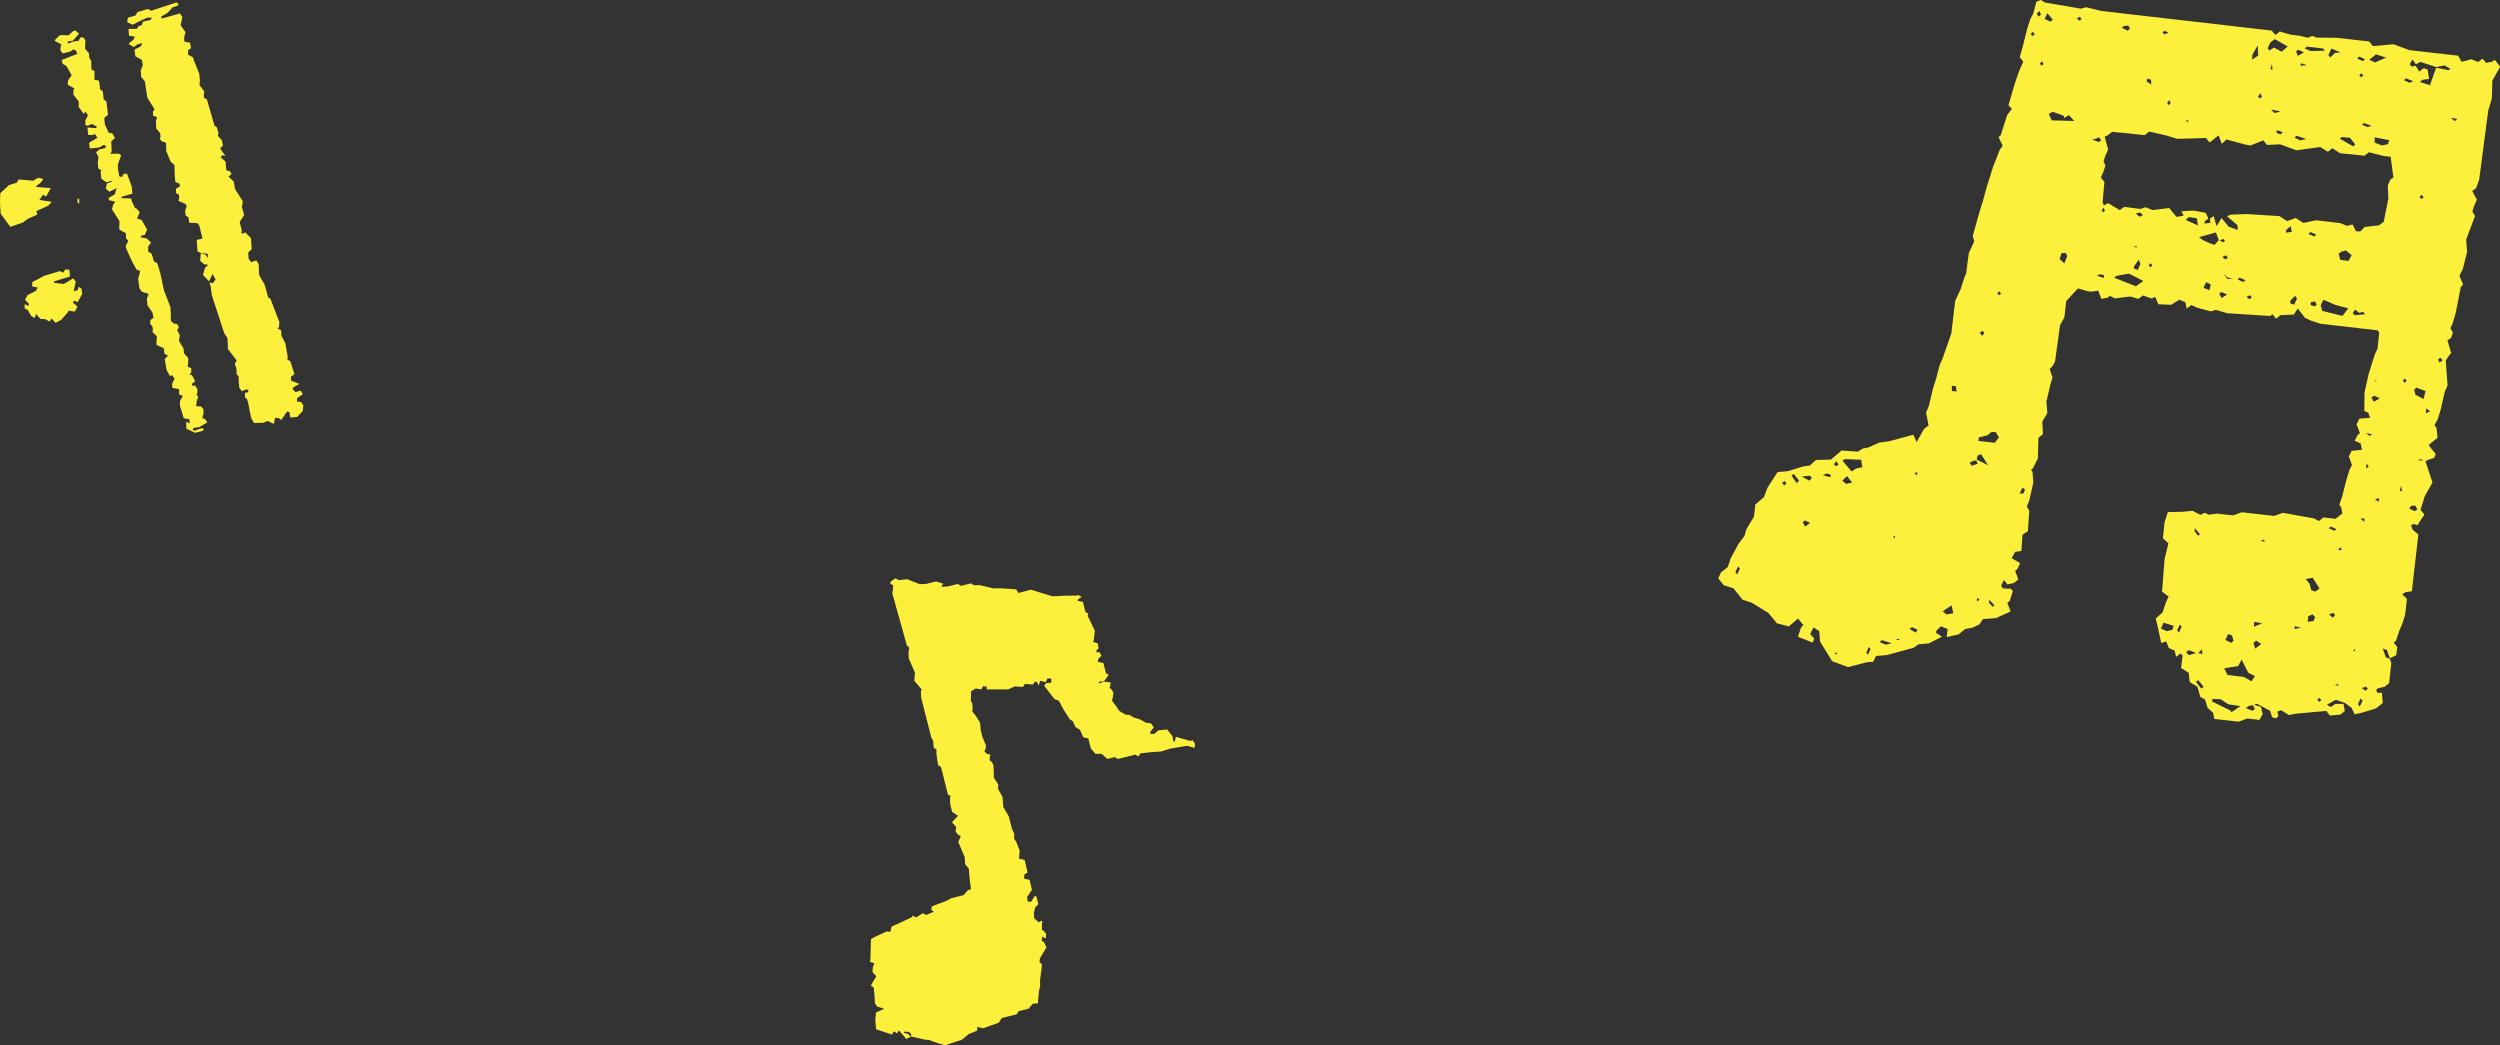
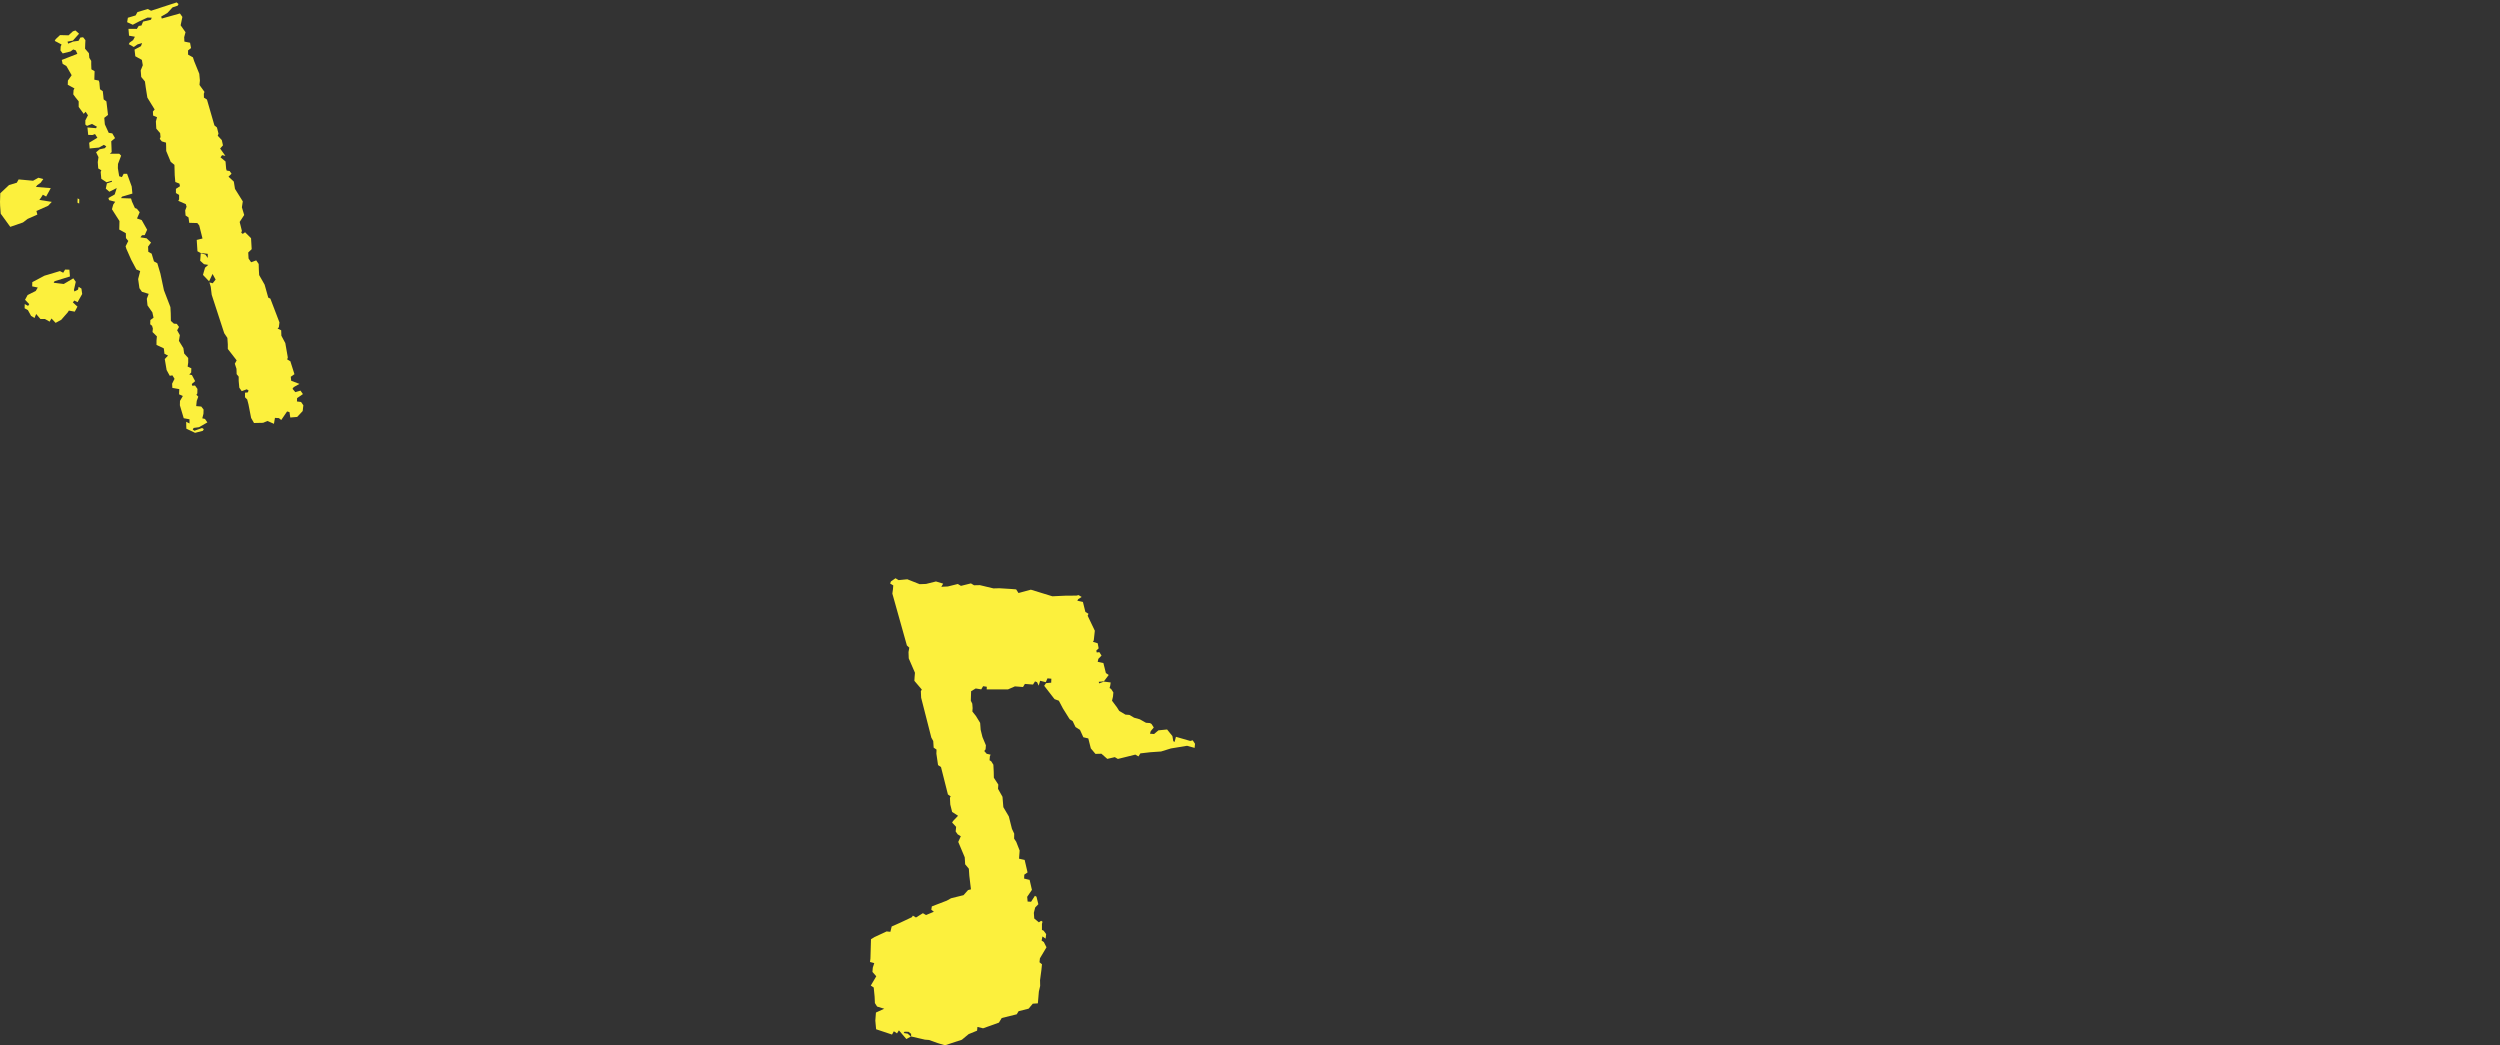
<svg xmlns="http://www.w3.org/2000/svg" width="216.7" height="90.62" viewBox="0 0 216.7 90.62">
  <rect x="0" y="0" width="216.7" height="90.62" fill="#333333" stroke="none" />
  <g id="characters_note2_pc" transform="translate(0)">
    <path id="パス_1314" data-name="パス 1314" d="M35.512,22.677l-.069.183.271.163-.029.349-.051.36,1.26,4.495.208.192-.067.385.02.546.539,1.244-.029.349-.022.351.647.758-.085.139.025.564.882,3.457.166.3.038.575.248.166-.013.354.145.991.255.168.6,2.376.242.17-.067.112.029.586.161.649.515.331-.434.452-.081.136.347.374-.04.4.177.251.268.163-.221.49.562,1.336.036.606.32.38.04.6.143,1.19-.251.063-.392.441-1.083.268-.365.206-1.3.5-.045.289.222.175-.68.284-.271-.159-.3.186-.3.188-.271-.163-.083.134-.51.242-.519.244-.723.32-.114.463-.327-.034-1.054.492-.3.186-.047,1.669-.038.3.369.1-.128.4-.029.362.331.38-.407.689-.069.116.255.166.078.79.025.562.19.3.62.19-.72.329-.054.7.069.75,1.378.459.159-.284.275.183.163-.264.647.752.392-.215-.28-.251-.345-.054.076-.114.347.009.222.177,0,.226,1.2.277.349.027.758.271.624.19,1.468-.481.586-.486.732-.3.031-.324.49.119,1.372-.492.244-.4,1.3-.322.161-.269.868-.219.362-.432.441-.029.087-1.023.112-.486-.011-.5.121-.906.047-.472-.215-.177.038-.34.568-.955-.228-.452-.195-.132.074-.356.275.19.045-.394-.215-.291-.15-.076,0-.517.051-.188-.119-.081-.2.132-.4-.333-.034-.492.114-.459.275-.284-.161-.651-.136-.081-.331.517-.3-.016-.04-.412.412-.6-.2-.868-.477-.112.016-.342.282-.19-.251-1.085-.488-.11.027-.354.027-.349-.3-.765-.179-.264.007-.436L46,44.123l-.271-1.078-.474-.8-.074-.9-.387-.687.025-.371-.387-.593-.011-.533-.031-.6-.192-.3-.139-.081.031-.362.067-.121-.347-.081-.21-.239.114-.143.029-.351-.3-.72-.154-.624-.045-.6-.367-.6-.307-.385.022-.3-.031-.389-.125-.242.025-.83.4-.237.479.078.161-.275.318.047-.007.23h1.848l.6-.262.7.056.163-.268.349.027.354.027L48,31.345l.179.067.139.3.125-.423.492.123.145-.333.336.031-.013.345-.447.04-.161.228.895,1.157.374.136.354.671.582.933.262.166.246.512.389.248.291.64.43.1.219.866.4.474.519-.013.508.447.651-.152.266.157,1.515-.376.271.157.163-.264.87-.1.926-.063.852-.264,1.4-.23.656.181.036-.356-.2-.3-.215.054-1.24-.358-.119.447-.112-.069-.074-.441-.461-.573-.75.074-.38.32-.351-.027.06-.219.266-.322-.192-.3-.132-.081-.354-.027-.533-.3-.494-.139-.4-.239-.351-.027-.541-.324-.188-.3-.434-.582.085-.362.031-.356-.195-.3-.132-.083.058-.219.036-.262-.579-.074-.421.154-.034-.136.45-.043.414-.55-.246-.168-.215-.866-.494-.105.058-.26.275-.282-.19-.3-.224.031-.04-.166.206-.192-.085-.439-.412-.128.072-.119.092-.841-.622-1.3.072-.168-.268-.161-.215-.866-.486-.11.081-.134.3-.19-.277-.161-.177.045-.953.007-.566.025-.568.027-1.864-.573-1.074.289-.2-.315-.349-.029-1.1-.069-.521.013L43.22,23l-.506.011-.268-.163-.866.215-.271-.163-.866.215-.566.027.081-.132.081-.139-.622-.19-.864.215L38,22.916l-1.072-.425-.752.074-.268-.163Z" transform="translate(41.715 27.72)" fill="#fcf03d" />
    <path id="パス_1315" data-name="パス 1315" d="M4.3,10.72l-.286-.145-1.342.4-.524.28-.528.277-.011.369.486.1-.179.3-.7.347-.157.289-.069.125.365.378-.1.152-.291-.157L.953,13.8l.286.159.275.5.3.181.141-.345.371.436.394,0,.4.226.163-.273.358.38.49-.268.575-.658L4.788,14l.512.092.235-.436-.4-.367.125-.159.284.141.4-.709-.065-.47-.244-.154-.051.244-.315.161-.04-.139.159-.7-.213-.3-.828.49-.875-.105.074-.134,1.338-.412-.051-.588-.371-.011Z" transform="translate(1.18 12.922)" fill="#fcf03d" />
    <path id="パス_1316" data-name="パス 1316" d="M2.866,7.144,1.615,7.03l-.159.286-.671.2-.761.714L.013,8.6,0,8.97l.011.362L.062,10,.89,11.142l1.1-.38.4-.307.848-.376-.081-.313,1.018-.454.313-.336L3.412,8.808l.136-.186.166-.266L4,8.513,4.4,7.786,3.114,7.681l.11-.152.3-.213L3.754,7l-.427-.116Z" transform="translate(0 8.522)" fill="#fcf03d" />
    <path id="パス_1317" data-name="パス 1317" d="M3,8.057l.148.078.011-.369-.145-.081Z" transform="translate(3.715 9.51)" fill="#fcf03d" />
    <path id="パス_1318" data-name="パス 1318" d="M12.7,26.61l-.248-.018-.262-.233-.013-.691-.029-.512L11.588,23.7l-.309-1.452-.266-.895-.291-.157-.2-.671-.289-.159-.02-.454.257-.347-.385-.371L9.55,19.11l.134-.179.237-.013.21-.468-.472-.835-.407-.139.233-.539-.239-.3-.175-.067-.253-.555-.083-.273-.866-.031.089-.13.895-.262-.06-.615-.4-1.1L8.1,13.6l-.157.291-.235-.076-.114-.7.011-.369.273-.718-.166-.166-.812,0,.157-.139-.036-.94.329-.273L7.111,10.1,6.8,10.051l-.336-.736-.049-.562L6.739,8.5,6.6,7.325l-.239-.172L6.33,6.831l-.043-.387-.244-.17L5.992,5.69l-.051-.168-.387-.078.011-.367.013-.369L5.3,4.549l-.016-.432,0-.3-.166-.266-.034-.4L4.75,2.761l.013-.383.018-.356-.2-.255-.237.025-.159.284-.468.063-.434.179-.051-.172.461-.087.537-.6L3.92,1.181,3.7,1.251,3.316,1.6l-.365-.011L2.58,1.58,2.2,1.935l-.078.148.591.311-.078.181-.018.336.195.257L3.486,3l.239-.175.222.081.134.3-1.349.528.074.338.327.192.454.794-.324.461-.013.369.579.313-.076.145-.025.374.222.3.246.3,0,.486.436.6L4.8,8.223l.2.309-.226.439,0,.358.139.121.439-.168.423.237-.072.13-.747-.063.065.644.374.011.217-.083.206.32-.712.43.043.5.812-.081.416-.235.213.13-.125.159-.459.1-.3.253.208.425-.063.432.04.548.271.163-.06.136.056.6.454.3.45-.132.025.085-.445.143-.094.456.309.268.638-.32-.175.553-.544.309.054.186.53.141-.17.248-.11.4L7.733,17.7l-.009.376-.011.36.573.318.011.425.2.244-.233.463.065.217.421.949.447.841.331.143-.177.694.112.788.217.313.584.179-.161.43.06.573.423.606.1.459-.275.2-.013.371.161.128.069.233-.031.309.38.376-.034.374,0,.367.635.3.056.47.311.152-.286.3.161.953.273.5.23-.038.183.3-.21.425.022.362.6.107-.02.45.329.145-.248.425-.009.383.333,1.119.5.092,0,.365-.289-.15.016.6.756.36.678-.177.083-.148-.154-.094-.66.237-.148-.1.076-.143.468-.065.725-.414-.208-.3-.233-.054.1-.394.011-.369-.2-.257-.439-.04.047-.45.134-.369L14.4,32.76l.081-.125.009-.387-.21-.293-.237.02L14,31.825l.293-.248-.28-.528L13.783,31l.166-.17.013-.369-.32-.148.049-.347,0-.4-.349-.383-.069-.468-.387-.629.081-.5-.235-.416.163-.293Z" transform="translate(2.623 1.462)" fill="#fcf03d" fill-rule="evenodd" />
    <path id="パス_1319" data-name="パス 1319" d="M7,.816,6.711.666,5.818.932l-.159.291-.671.2-.063.385.488.222.544-.284.729-.338.369.011-.067.177-.682.163-.143.34-.235.031-.166.262-.324-.007h-.4l.051.593.508.092-.154.291-.3.213-.076.141.434.244.32-.224.4-.121-.1.273-.555.3.065.575.571.315.078.465L6.1,5.987l.045.571.322.389.069.512.141.888.633,1.029-.152.175.018.351.34.143-.1.365.036.626.333.389.034.338-.065.159.177.217.365.11.009.333.007.392.392.944.32.255.025.906.051.584.356.136.049.228-.351.224,0,.367.273.161,0,.383-.069.128.653.291.065.224-.121.324.034.434.255.166.063.47.7.02.168.208.282,1.132-.5.123.063.984.275.145.618.076,0,.36-.208-.3-.4-.11-.049.649.333.3.369.06-.28.242-.121.412-.058.215.53.555.3-.64.266.49-.255.318-.282-.074.114.385.083.689,1.085,3.329.273.407.038.55,0,.409.767.989-.159.291.145.443.013.459.177.217,0,.365.054.593.21.3.439-.161.157.112-.076.161-.237.02v.4l.19.188.11.421.23,1.181.251.439.788-.016.378-.159.562.246.089-.515.342.02.2.168.508-.745.21.058.067.468.6-.051.477-.51.056-.5L20,34.729l-.356-.045.011-.291.506-.349-.21-.3-.447.132-.246-.291.114-.152.49-.271-.718-.273-.036-.345.318-.226L19.073,31.2l-.275-.161.054-.17-.217-1.242-.342-.644-.016-.468-.311-.15.11-.114.051-.421-.788-2.061-.183-.085-.315-1.125-.474-.832-.027-.492-.013-.47-.215-.311-.441.163-.222-.322-.029-.524.3-.286-.056-.955-.517-.512-.2.139-.132-.1.056-.159-.192-.776.392-.6-.2-.671.078-.51-.678-1.087-.1-.629L13.71,15.2l.264-.257-.168-.233-.253-.04-.047-.157-.054-.633-.434-.358.136-.188.286.063-.456-.638.246-.275-.1-.454-.354-.383.067-.177-.134-.535-.219-.179-.647-2.24-.262-.166-.009-.34.056-.161-.432-.6.036-.383-.054-.586-.45-1.11-.1-.315-.423-.237V4.253l.26-.2-.087-.463-.49-.1-.02-.38.116-.432-.423-.6.152-.727-.213-.3-1.573.441-.054-.17.539-.311L8.861.525,9.3.38,9.38.241,9.219.093Z" transform="translate(6.096 0.115)" fill="#fcf03d" />
-     <path id="パス_1320" data-name="パス 1320" d="M112.3,61.37l.248-.183.365-.063.175.336-.228.15Zm-1.369.2-1.546-.758.022-.224.712.02.665.441,1.052.157-.774.528Zm11.089-.528.23-.506.181.2-.26.5Zm-3.526-.4.2-.154.154.192-.195.157Zm3.86-1.009.367-.116.157.195-.2.157Zm-2.363-.246.262-.107.119.15ZM107.978,59.1l.195-.154.468.586-.2.154Zm4.146-.425-1.407-.168-.291-.577,1.217-.2.293-.555.584,1.143.566.291-.293.443Zm-35.41-2.139.195.121-.217.072Zm30.411-.027.268-.148.6.246-.649.177Zm1.058.119.289-.345.092.389Zm13.485-.387.13.145-.157.078Zm-42.256.342.206-.508.152.192-.228.481Zm33.546-.841.235-.219.443.3-.521.4Zm-32.416-.1.213-.154.857.275-.546.114Zm1.372-.2.28-.074.107.119Zm28.619.027.228-.508.342.121.13.468-.2.17Zm-27.386-.958.23-.15.479.23-.175.239Zm33.4-.242.553.159-.577.081Zm-10.2.371.233-.5.152.186-.23.508Zm-1.407-.161.233-.506.879.275-.116.342-.488.123Zm8.084-.577.7.123-.718.3Zm4.692-.494.374-.15.224.237-.152.342-.5.067Zm1.8-.157.369-.136.152.222-.2.2Zm-33.483-.264.772-.519.136.689-.584.105Zm4.005-.736.029-.264.456.506-.168.1Zm-1.023-.423.23.163-.262.116Zm28.957-.678-.15-.562-.336-.4.239-.038.367-.078.6.937-.385.268Zm-49.91-1.555.23-.508.157.2-.235.5Zm52.233-1.935.237-.244.065.28Zm-6.728-.761.264-.13.134.175Zm-31.78-.483.132.112-.163.152Zm26.066-.374.031-.262.443.526-.161.13Zm11.63-.257.181-.143.49.222-.175.139ZM73.9,45.263l.186-.15.45.222-.443.307Zm48.333-.3.358-.029-.031.293Zm4.229-.882.175-.242.358-.007.177.329-.23.141Zm-2.969-.814.365-.072-.034.3Zm-30.8-.508.251-.494.222.19L93,42.789Zm32.951-.2.119-.465.072.488ZM72.1,41.851l.233-.152.154.2-.2.179Zm5.229-.188.4-.394.452.557-.528.116ZM73.8,41.31l.723-.076.154.2-.2.228Zm-.879-.078.192-.157.463.586-.2.226Zm2.714-.049.336-.139.345.094-.027.239Zm7.947-.172.246-.1-.034.3Zm39.191-.857.177.318-.226.112ZM76.6,40.222l.206-.23.2.273-.248.15Zm11.769-.1.2-.136.365-.087.123.3-.53.175Zm-11.024-.177.195-.152,1.421.054.105.651-.548.114-.385.257Zm49.9-.06.208-.1.217.145ZM88.984,39.84l.065-.349.3-.123.606.958Zm33.731-2.313.528.125-.2.136Zm-33.59.691.034-.311.734-.17.392-.311.351.04.268.45-.371.465Zm38.824-2.826.324.268-.376.159Zm-4.763-.953.251-.132.477.215-.515.3Zm3.824-.215-.121-.439.192-.186.805.3-.183.689ZM86.83,33.89l-.016-.454.351.04.069.461Zm36.586-.855.17-.045.067.074Zm2.5-.072.183-.154.143.19-.188.2Zm3.043-1.8.195-.152.208.2-.255.222ZM89.233,28.816l.26-.136.148.183-.2.248Zm32.342-1.691.21-.293.324.289.367-.087.152.213-.9.074Zm-3.665-.7.027-.228.365-.065.141.286-.192.145Zm1.011.526-.13-.492.239-.479,1.018.445,1.134.3-.508.656Zm-2.779-.662.029-.246.4-.394.168.224-.253.535Zm-3.781-.557.3-.143.157.195-.195.154ZM110,25.46l.192-.152.481.228-.474.3Zm-19.249-.036.2-.183.125.219-.166.128Zm17.879-.477.233-.494.4.21-.121.492Zm2.947-.734.181-.145.512.224-.2.152ZM99.388,23.9l.282-.128.349.078-.029.239Zm1.5.17.195-.157.591-.112.5-.078,1.251.633-.66.459Zm9.491-.374.315.347.5.123-.515.007Zm-6.5-.714.183-.163.143.2-.181.145Zm-1.291.275.02-.17.423-.579.13.394-.233.5Zm7.674-.98.3-.143.19.2-.23.148Zm-14.1.188.154-.512.36-.036.152.266-.255.644Zm24.33.065-.152-.539.233-.17.4-.116.5.414-.271.5Zm-17.967-1.128.277-.067.087.107Zm7.516-.575.32-.114.13.163-.163.132Zm-.857.26-.615-.28-.329-.251,1.472-.407.244.667-.367.416Zm8.536-.819.195-.154.508.233-.195.157Zm-1.922-.338.392-.329.092.5-.51.063Zm-8.708-.864.275-.251.7.107.081.618Zm-4.323-.555.365-.1.257.233-.3.143Zm-2.971-.271L99.966,18l.121.273-.163.13Zm27.565-1.159.19-.206.175.246-.217.123Zm-3.9-4.721.013-.452,1.269.242-.128.342-.506.119Zm-24.484-.273.239-.04.371-.139.183.268-.226.128Zm21.468-.067.183-.145.7.069.465.586-.195.154Zm-3.933-.089.206-.159.817.275-.506.121Zm-12.588-.53,1.486.345.94.286L107.635,12l1.215-.04.313.392.783-.622.271.743.4-.387,1.591.432.49.094,1.121-.445.311.392,1.139-.049,1.43.517,2.045-.284.667.414.389-.313.665.434,2.114.219.392-.3,1.275.322.611.069.235,1.808-.248.15-.237.51.047,1.159-.4,2.007-.421.311-1.233.141-.38.389-.376-.02-.289-.584-.492.116-.566-.235-2.11-.246-1.1.23-.665-.43-.743.271-.665-.432-2.83-.179-1.434.056-.275.145.888.75.049.427-.781-.266L110.2,18.9l-.434.7-.26-.873-.316.224.043.362-.512.069.02-.192.32-.253-.237-.488-1.047-.195-1.054.06.186.378-.62.105-.626-.765-1.445.177-.6-.246-.454.148-1.407-.177-.387.28-1-.6-.378.186-.107-.262.159-1.765-.313-.392.237-.526.161-.5-.161-.374.152-.468.244-.559-.3-1.1.264-.13.389-.3,2.819.291Zm11.039.121.027-.239.51.179-.195.188Zm7.4-.712.183-.145.638.237-.32.114Zm-15.273-.3.157-.116.119.145Zm22.994-.3.533.107-.208.179Zm-34.606.222-.257-.553.34-.19.937.336.072.2.385-.248.472.508Zm19-.935.832.159L114.8,9.8Zm-9-.6.181-.206.132.242-.179.181Zm7.887-.535.208-.286.123.322-.175.141Zm-9.659-1.3.027-.242.347.072.025.425ZM126,6.947l.195-.154.611.244-.3.143Zm-3.866-.436.188-.157.166.2-.2.145Zm-7.715-.517.15-.436.047.459Zm2.654-.51.517.157-.541.067Zm-22.62.034.181-.213.13.248-.172.139Zm32.058.063.226-.43.311.423.378-.208,1.376.447.729-.145.519.311-.208.1-1.047-.208-.528,1.513-.884-.275.224-.188.575-.081-.119-.8-.342-.136-.389.3-.3-.5-.365.069Zm-4.573-.517.192-.157.51.235-.2.154Zm1.054.119.2-.157.389-.311.879.275-.958.423Zm-6.334-.718.192-.154.479.23-.517.3Zm2.8.318.262-.577.794.338-.483.045-.4.392ZM117.4,4.193l.195-.154,1.405.168.152.183-1.244.036Zm-4.52.537.447-.8.051.879-.548.371Zm1.311-.544.235-.508.387-.284,1.119.631-.528.456-.671-.36-.385.26ZM93.652,2.931l.195-.17.154.21-.195.157ZM105.08,2.8l.186-.13.338.168-.371.141Zm-3.533-.4.2-.143.36-.045.152.268-.2.179Zm-3.9-.8.266-.143.154.19-.192.152Zm-2.783.043.235-.508.468.586-.195.157Zm-.689-.434.23-.255.143.3-.2.19ZM94.511,0l-.367.157-.271,1.02-.26.5-.277.861-.324,1.313-.307,1.11.309.392-.226.479-.215.539-.3.884-.548,1.873.3.3-.418.553-.28.89-.275.859-.181.159.356.752-.251.329-.6,1.537-.562,1.8-.307,1.132-.277.877-.593,2.112.121.49-.235.515-.235.5-.228,1.756-.2.492-.275.879-.477,1.016-.331,2.815-.77,2.211-.239.526-.313,1.19-.277.882-.342,1.454-.251.62.217,1.094-.394.311-.642,1.134-.286-.631-2.139.577-.788.092-.942.425-.546.116-.385.255-1.414-.1-.929.788-1.3.034-.515.474-.62.094-1.278.4-.915.083-.866,1.345-.315.83-.743.629-.119,1.056-.658,1.094-.172.593-.5.658-.676,1.246-.268.785-.586.465-.237.51.47.591L67.9,51l.776.982.8.266,1.439.877.736.9,1.038.273.792-.685.472.568-.2.192-.273.823,1.269.5.143-.34-.351-.394.28-.579.5.309.076.92,1.047,1.7,1.376.51,1.649-.421L80,57.361l.239-.5.942-.078,2.349-.642.387-.293.9-.078,1.148-.582-.51-.32.02-.19.4-.392.582.242-.089.7,1.031-.239.588-.468.606-.11.613-.286.3-.459,1.154-.092L91.911,53l-.28-.745.2-.154.28-.861-.159-.2L91.244,51l-.154-.23.237-.5.313.385.55-.119.389-.311-.271-.743.192-.157.237-.508L92,48.378l.313-.55.535-.065.094-1.416.465-.3.125-1.77-.21-.38.206-.5.356-1.575-.074-.929-.13-.166.163-.13.436-.873.045-1.777.389-.311-.054-1.1.439-.727-.083-1,.376-1.6.159-.481L95.3,32l.264-.291.2-.369.432-3.159.376-.671.161-1.407,1.014-1.105.875.248.293.034.593-.092.275.72.553-.112.19-.15.407.217,1.369-.163.689.21.392-.3.758.264.3-.143.284.64,1.1.049.727-.447.508.23.116.55.394-.313.533.239,1.186.313.4-.134,1.007.293,3.716.239.195-.152.313.387.392-.309,1.155-.049.336-.528.622.805.506.244.861.28,4.929.566.145.181-.15,1.41-.233.5-.28.873-.28.913-.331,1.513-.02,1.6.34.15.163.441-.935.074-.237.506.291.747-.217.19-.233.47.51.242.114.544-.9.094-.237.49.271.743-.224.43-.286.94-.324,1.313-.266.758.159.2.114.544-.586.468-1.056-.119-.392.313-.43-.226-2.7-.486-.745.271-2.815-.318-.745.273-1.407-.159-.7.1-.358-.166-.378.179-.673-.354-.848.083-1.3.031-.28.861-.148,1.407.477.434-.331,1.367-.219,2.826.568.421-.246.548-.271.821-.6.541.242,1.025.233,1.094.434-.13.228.562.5.233.132.533.389-.293.174.2-.139,1.052.665.434.087.8.667.4.257.895.4.2.228.738.465.409.119.55,2.112.239.745-.275,1.054.121.277-.506-.148-.624-.626-.177.3-.087,1.123.606.172.555.345.1.2-.213-.094-.369.329-.128.667.418.588-.112,2.658-.242.311.4.9-.076.394-.313-.11-.626-.714.007-.387.277-.336-.208.763-.427.781.266.588.423.271.566.546-.116,1.3-.389.588-.47-.078-.9-.36.034-.145-.268.192-.157.55-.116.392-.311.19-1.763-.132-.347-.342-.128-.266-.776.36.139.255.72.548-.273.1-.7-.313-.392.2-.163.277-.852.233-.53.277-.837.159-1.407-.409-.4.3-.188.535-.076.564-4.929-.49-.389-.141-.394.2-.125.342.123.615-.935-.34-.394.367-1.195.669-1.186-.609-1.85.3-.143.447-.13.143-.34-.624-.783.192-.154.591-.472-.085-.848-.183-.251.269-.486.277-.879.356-1.557.237-.515-.161-2.157.271-.423.2-.237-.324-1.105.3-.188.179-.472-.219-.38.183-.4.286-.973.427-2.195.2-.23-.318-.747.3-.6.365-1.461-.074-1.1.767-2.027-.235-.383.152-.488.242-.537-.412-.761.345-.242.266-.758.785-5.974.309-1.031.047-1.542.678-1.231-.47-.588-.208.157-.537.112-.313-.369-.389.293-.582-.242-.844.224-.3-.535-4.224-.477-1.369-.51-.884.081-.915.078-.313-.4-2.815-.32-1.759-.018-.362-.145-.374.161-.765-.183-.743-.085-.926-.275-.392.3-.311-.38L99.757.949,98.473.626,98,.75,94.9.222,94.52,0Z" transform="translate(82.367)" fill="#fcf03d" />
  </g>
</svg>